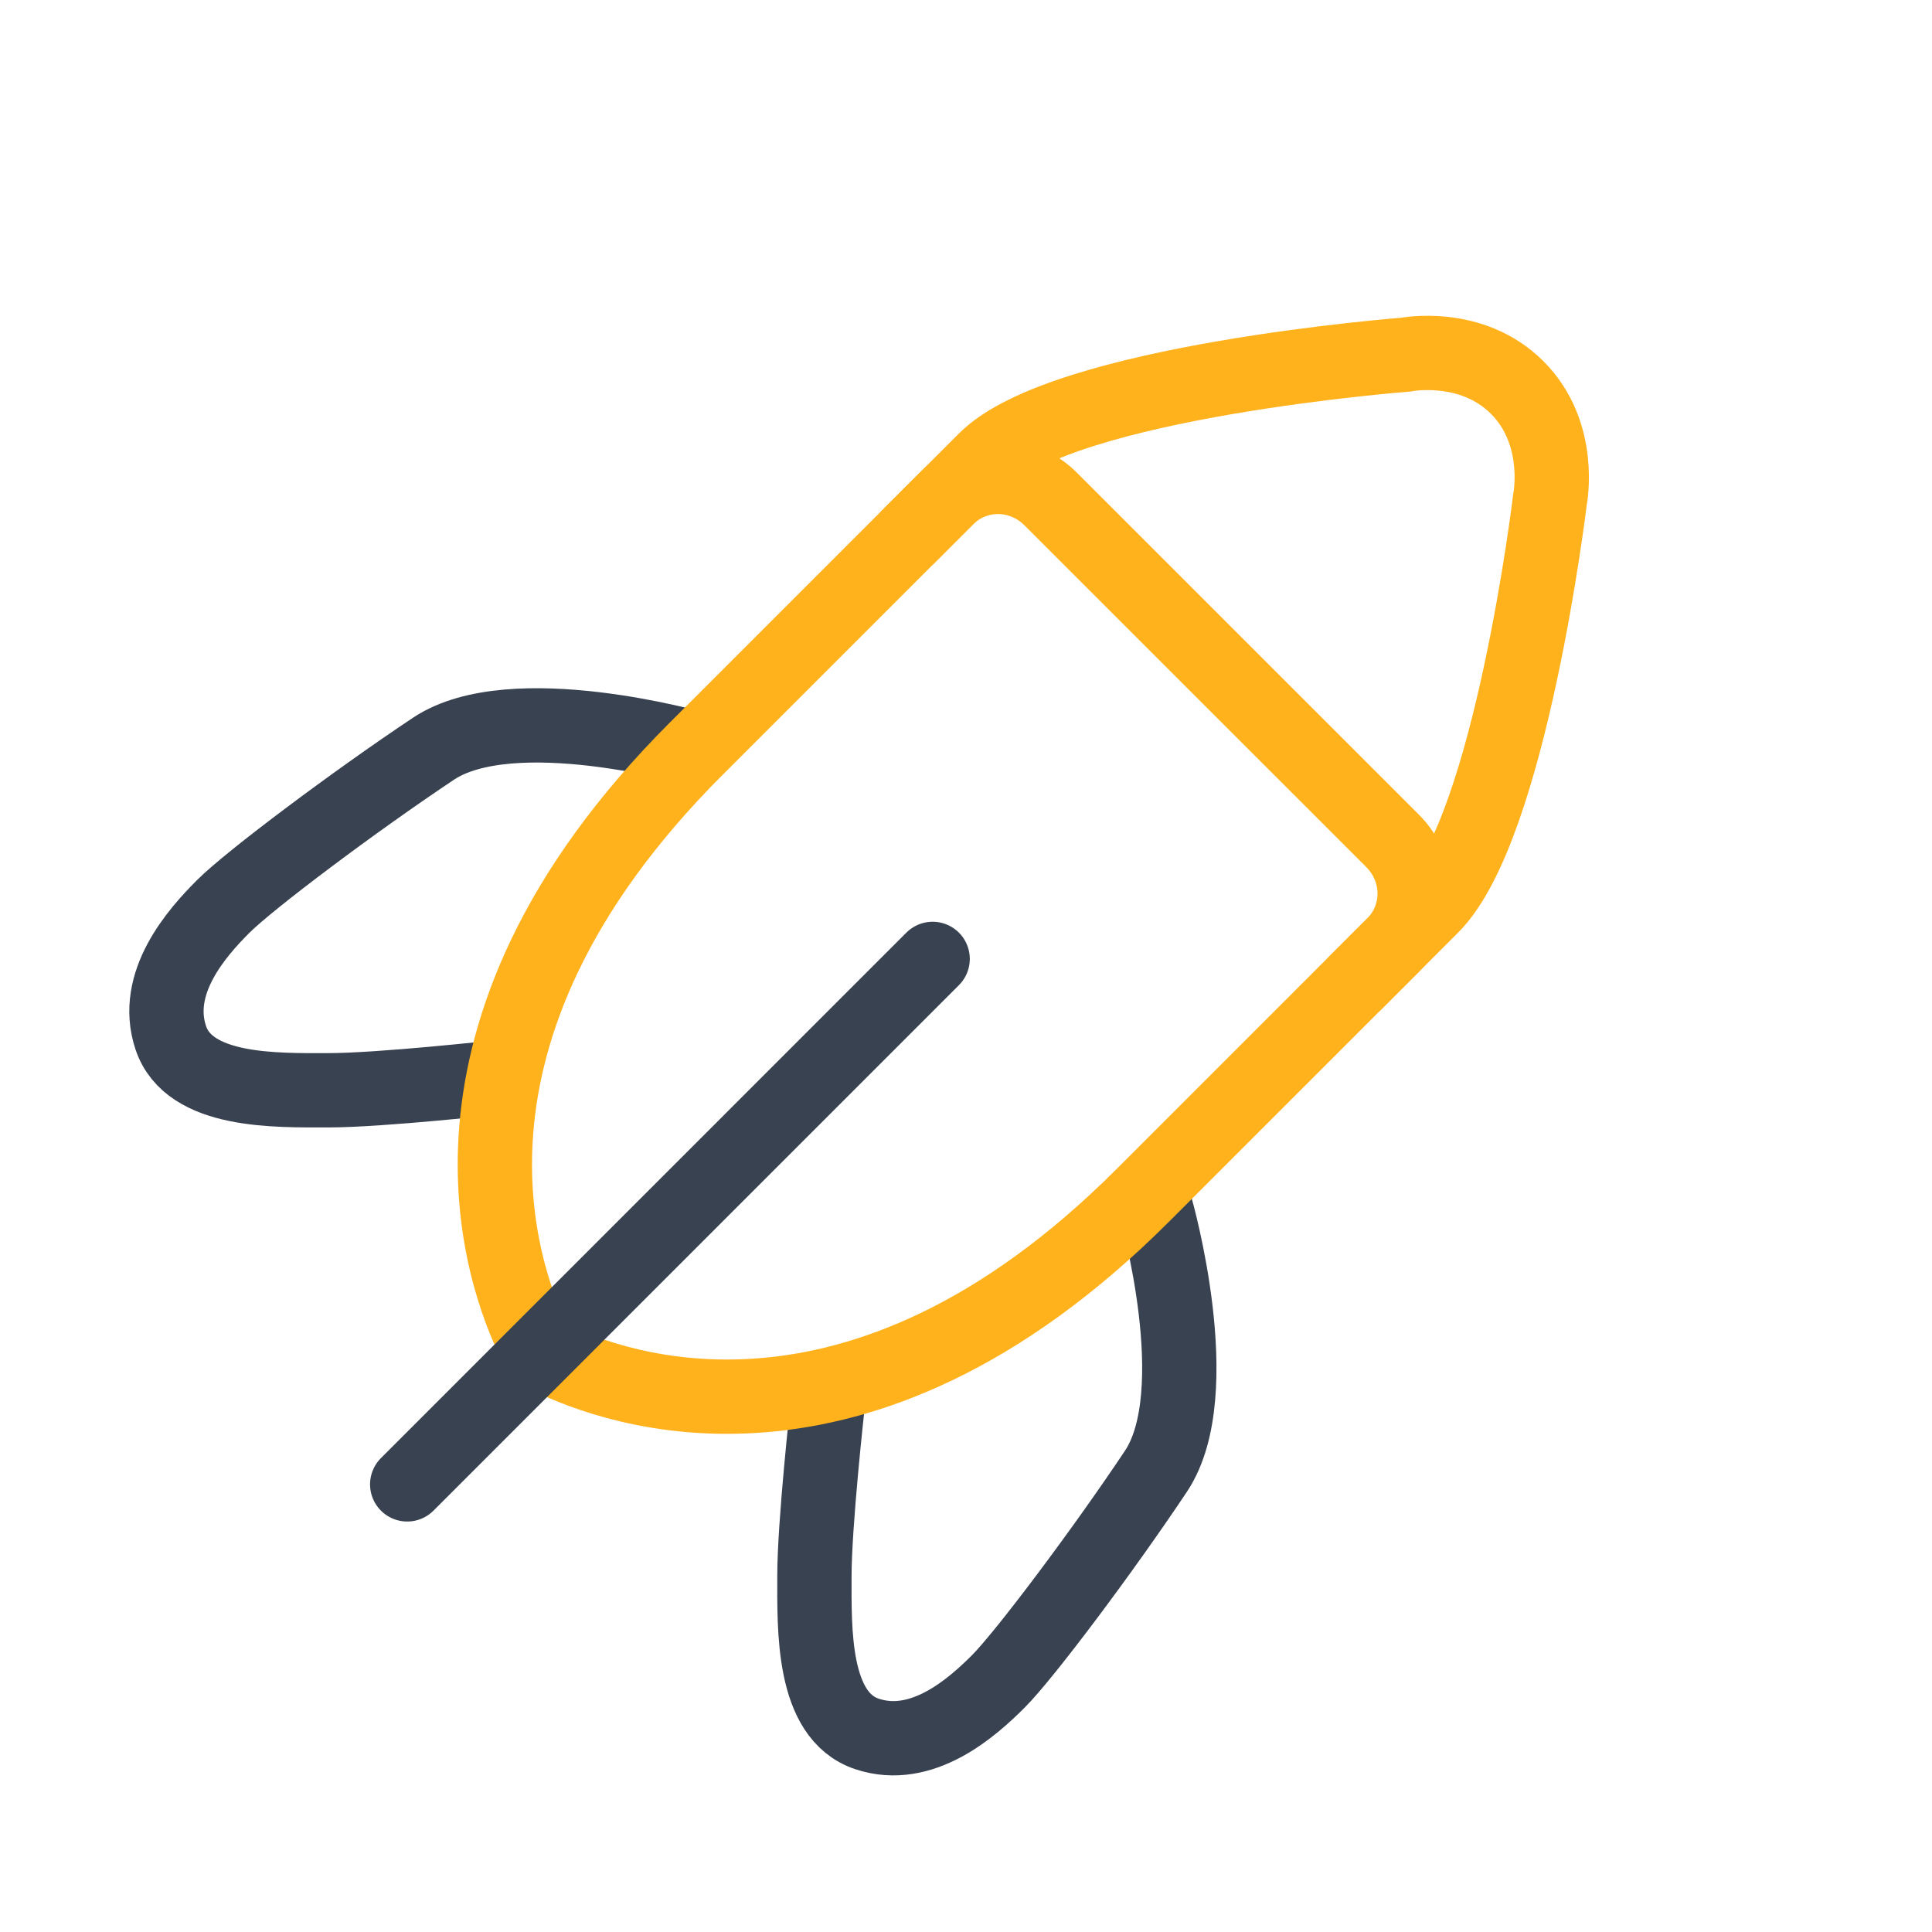
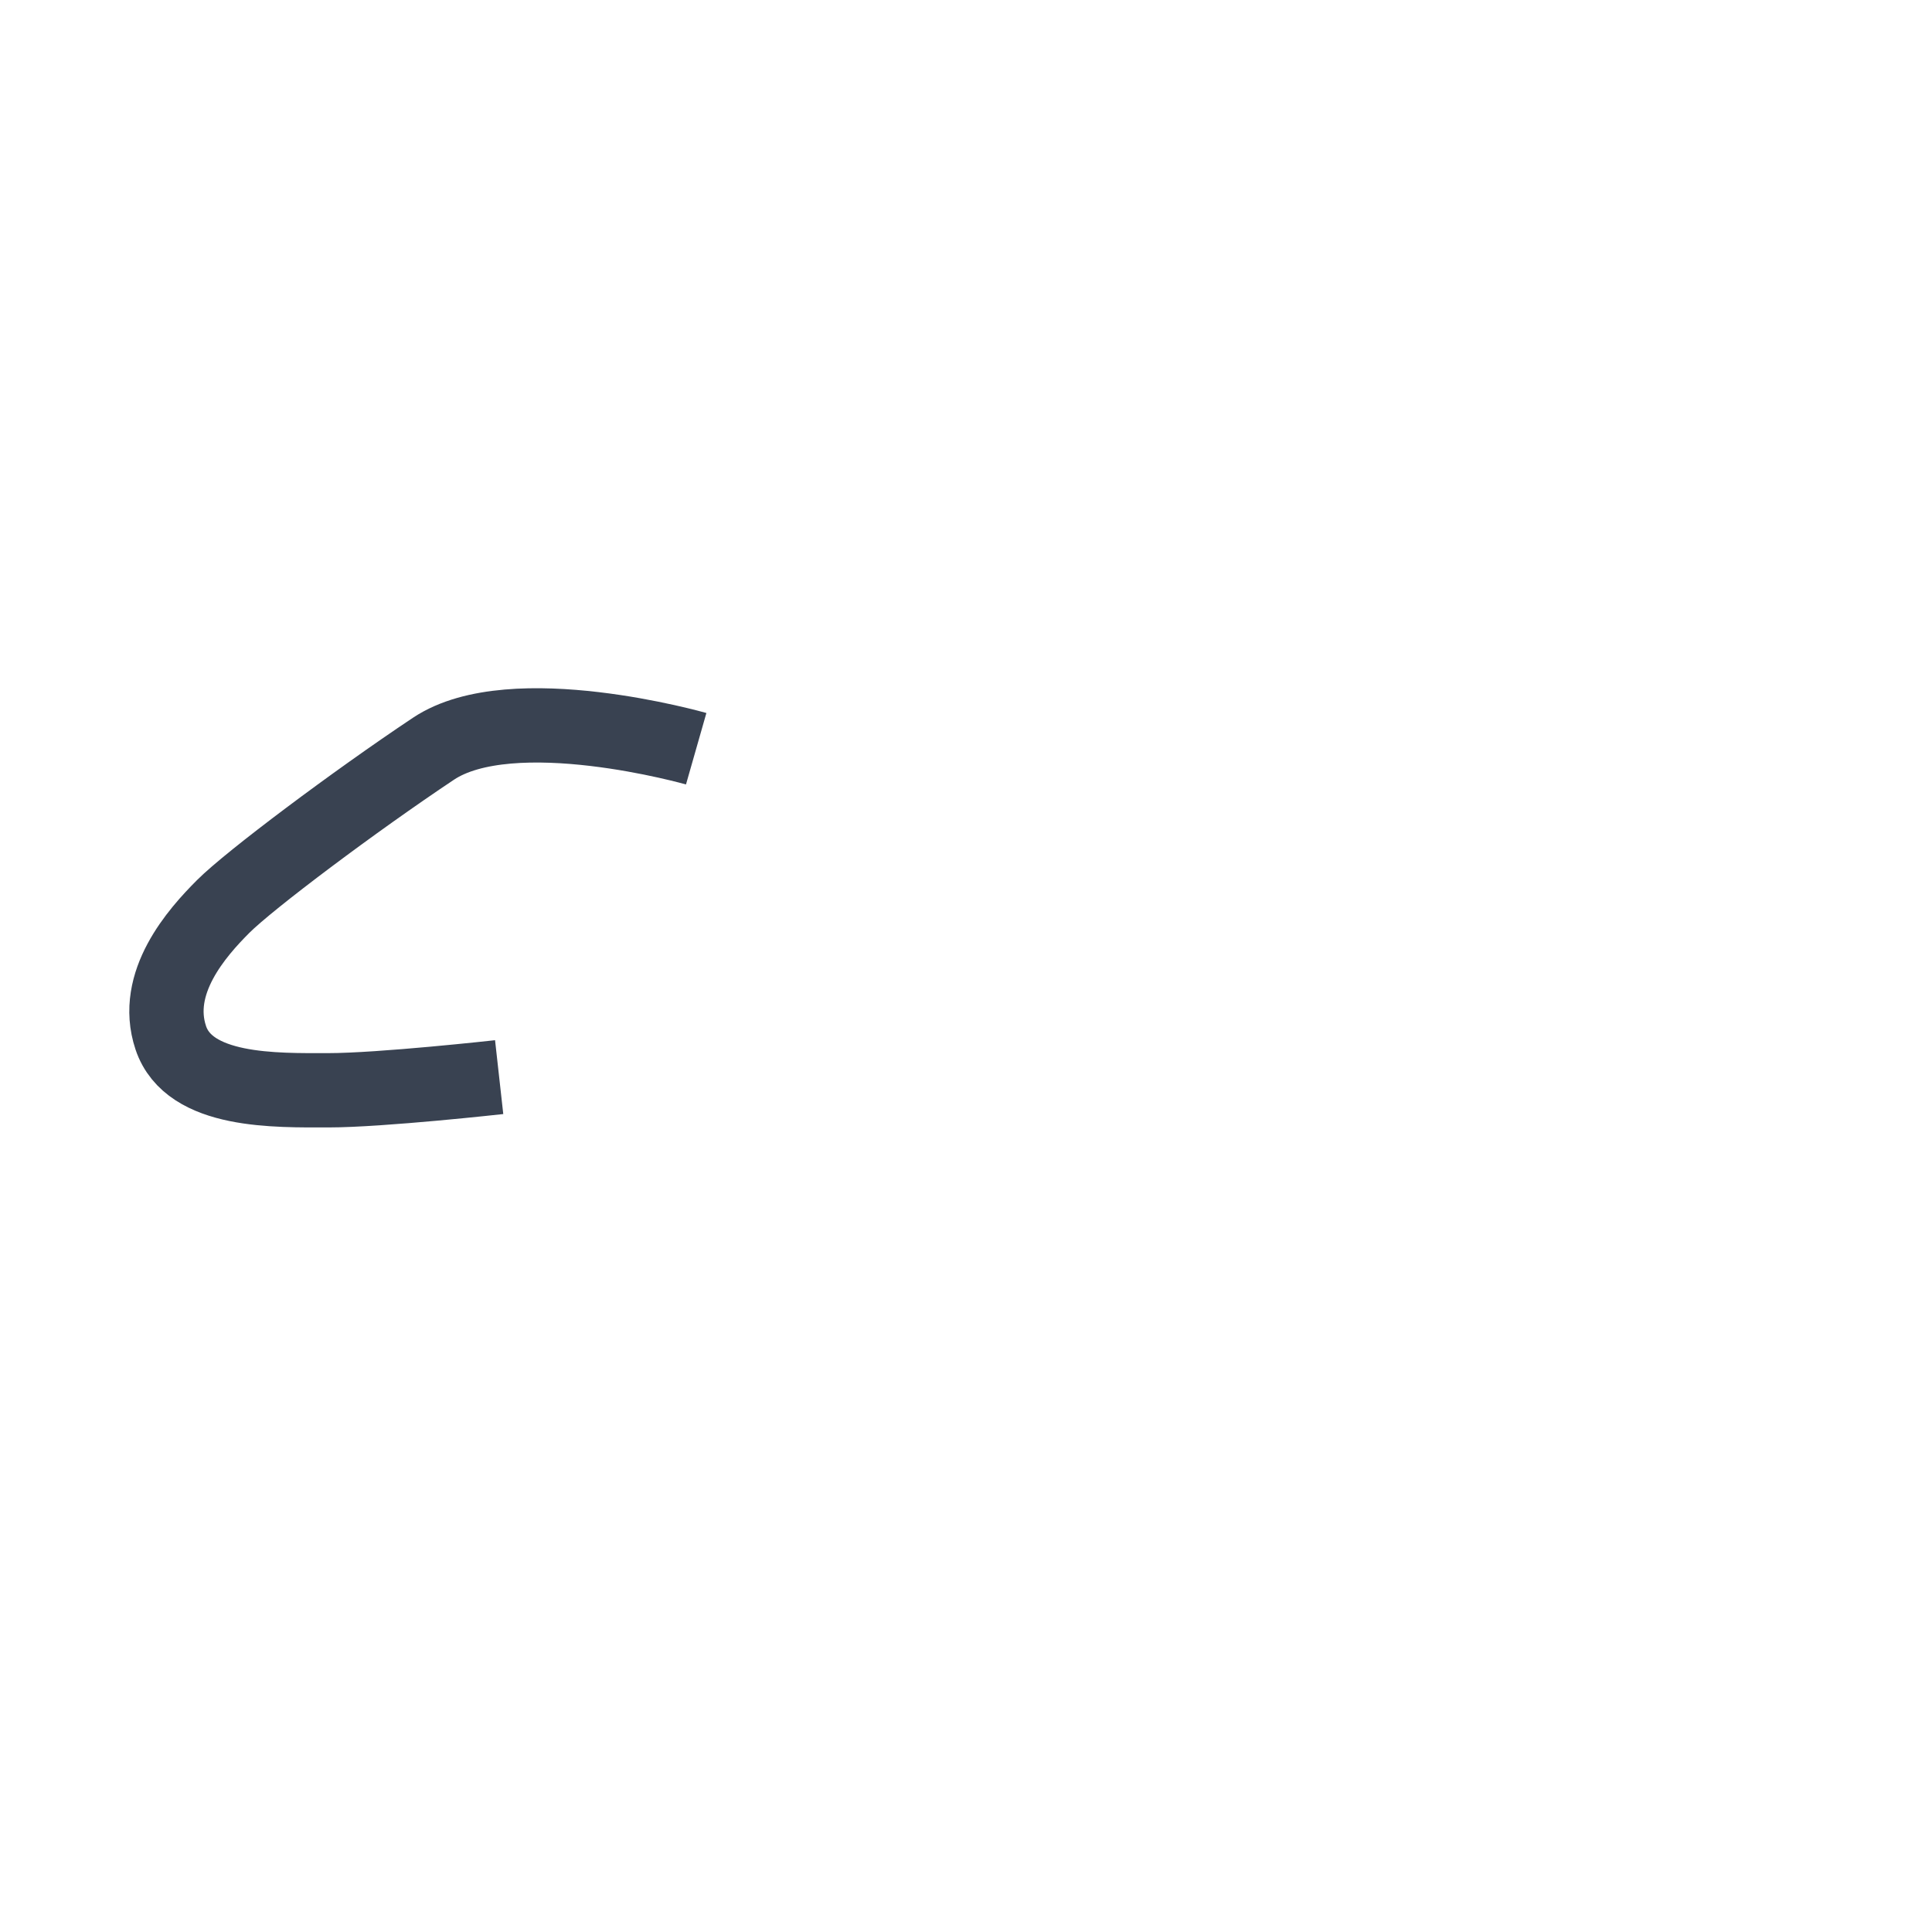
<svg xmlns="http://www.w3.org/2000/svg" width="52" height="52" viewBox="0 0 52 52" fill="none">
  <path d="M18.738 20.152C18.738 20.152 13.788 18.738 11.667 20.152C9.545 21.566 6.717 23.688 6.01 24.395C5.303 25.102 4.102 26.45 4.596 27.93C5.089 29.41 7.425 29.345 8.839 29.345C10.253 29.345 13.435 28.991 13.435 28.991" stroke="#394251" stroke-width="2" />
-   <path d="M31.113 32.527C31.113 32.527 32.527 37.477 31.113 39.598C29.699 41.72 27.577 44.548 26.87 45.255C26.163 45.962 24.815 47.163 23.335 46.669C21.855 46.176 21.92 43.841 21.92 42.426C21.92 41.012 22.274 37.83 22.274 37.83" stroke="#394251" stroke-width="2" />
-   <path d="M28.284 13.435L37.477 22.627C38.27 23.42 38.273 24.66 37.504 25.429L37.496 25.436L37.488 25.444L37.481 25.452L37.473 25.459L37.465 25.467L37.458 25.475L37.45 25.483L37.442 25.49L37.434 25.498L37.427 25.506L37.419 25.514L37.411 25.521L37.403 25.529L37.395 25.537L37.388 25.545L37.38 25.553L37.372 25.561L37.364 25.569L37.356 25.577L37.348 25.584L37.34 25.593L37.332 25.601L37.324 25.608L37.316 25.617L37.308 25.625L37.3 25.633L37.292 25.641L37.284 25.649L37.276 25.657L37.267 25.665L37.259 25.673L37.251 25.681L37.243 25.69L37.235 25.698L37.226 25.706L37.218 25.714L37.21 25.723L37.202 25.731L37.193 25.739L37.185 25.748L37.176 25.756L37.168 25.764L37.16 25.773L37.151 25.781L37.143 25.79L37.134 25.798L37.126 25.806L37.117 25.815L37.109 25.823L37.1 25.832L37.092 25.841L37.083 25.849L37.075 25.858L37.066 25.866L37.057 25.875L37.049 25.884L37.04 25.892L37.032 25.901L37.023 25.91L37.014 25.918L37.005 25.927L36.997 25.936L36.988 25.945L36.979 25.953L36.97 25.962L36.961 25.971L36.953 25.98L36.944 25.989L36.935 25.998L36.926 26.007L36.917 26.016L36.908 26.024L36.899 26.034L36.89 26.043L36.881 26.052L36.872 26.061L36.863 26.07L36.854 26.079L36.845 26.088L36.836 26.097L36.827 26.106L36.817 26.115L36.808 26.124L36.799 26.134L36.79 26.143L36.781 26.152L36.771 26.161L36.762 26.171L36.753 26.18L36.743 26.189L36.734 26.198L36.725 26.208L36.715 26.217L36.706 26.227L36.697 26.236L36.687 26.245L36.678 26.255L36.668 26.264L36.659 26.274L36.649 26.283L36.64 26.293L36.63 26.302L36.621 26.312L36.611 26.322L36.601 26.331L36.592 26.341L36.582 26.35L36.572 26.36L36.563 26.37L36.553 26.38L36.543 26.389L36.533 26.399L36.524 26.409L36.514 26.419L36.504 26.428L36.494 26.438L36.484 26.448L36.474 26.458L36.465 26.468L36.455 26.478L36.445 26.488L36.435 26.498L36.425 26.508L36.415 26.518L36.405 26.528L36.395 26.538L36.385 26.548L36.375 26.558L36.364 26.568L36.354 26.578L36.344 26.588L36.334 26.599L36.324 26.609L36.314 26.619L36.303 26.629L36.293 26.639L36.283 26.65L36.273 26.66L36.262 26.67L36.252 26.681L36.242 26.691L36.231 26.701L36.221 26.712L36.21 26.722L36.2 26.733L36.19 26.743L36.179 26.753L36.169 26.764L36.158 26.775L36.147 26.785L36.137 26.796L36.126 26.806L36.116 26.817L36.105 26.828L36.094 26.838L36.084 26.849L36.073 26.86L36.062 26.87L36.051 26.881L36.041 26.892L36.03 26.903L36.019 26.913L36.008 26.924L35.997 26.935L35.987 26.946L35.976 26.957L35.965 26.968L35.954 26.979L35.943 26.99L35.932 27.001L35.921 27.012L35.91 27.023L35.899 27.034L35.888 27.045L35.877 27.056L35.865 27.067L35.854 27.078L35.843 27.089L35.832 27.1L35.821 27.112L35.81 27.123L35.798 27.134L35.787 27.145L35.776 27.157L35.765 27.168L35.753 27.179L35.742 27.191L35.73 27.202L35.719 27.213L35.708 27.225L35.696 27.236L35.685 27.248L35.673 27.259L35.662 27.271L35.65 27.282L35.639 27.294L35.627 27.305L35.615 27.317L35.604 27.329L35.592 27.34L35.581 27.352L35.569 27.364L35.557 27.375L35.545 27.387L35.534 27.399L35.522 27.411L35.51 27.422L35.498 27.434L35.486 27.446L35.475 27.458L35.463 27.47L35.451 27.482L35.439 27.494L35.427 27.506L35.415 27.518L35.403 27.53L35.391 27.542L35.379 27.554L35.367 27.566L35.355 27.578L35.343 27.59L35.33 27.602L35.318 27.614L35.306 27.626L35.294 27.639L35.282 27.651L35.269 27.663L35.257 27.675L35.245 27.688L35.233 27.7L35.22 27.712L35.208 27.725L35.195 27.737L35.183 27.75L35.17 27.762L35.158 27.774L35.146 27.787L35.133 27.799L35.121 27.812L35.108 27.825L35.095 27.837L35.083 27.85L35.07 27.862L35.058 27.875L35.045 27.888L35.032 27.9L35.02 27.913L35.007 27.926L34.994 27.939L34.981 27.951L34.968 27.964L34.956 27.977L34.943 27.99L34.93 28.003L34.917 28.016L34.904 28.029L34.891 28.041L34.878 28.055L34.865 28.067L34.852 28.081L34.839 28.093L34.826 28.107L34.813 28.12L34.8 28.133L34.786 28.146L34.773 28.159L34.76 28.172L34.747 28.186L34.734 28.199L34.721 28.212L34.707 28.225L34.694 28.239L34.681 28.252L34.667 28.265L34.654 28.279L34.64 28.292L34.627 28.305L34.614 28.319L34.6 28.332L34.587 28.346L34.573 28.36L34.559 28.373L34.546 28.387L34.532 28.4L34.519 28.414L34.505 28.427L34.491 28.441L34.478 28.455L34.464 28.468L34.45 28.482L34.437 28.496L34.423 28.51L34.409 28.524L34.395 28.538L34.381 28.551L34.367 28.565L34.353 28.579L34.339 28.593L34.325 28.607L34.312 28.621L34.297 28.635L34.283 28.649L34.269 28.663L34.255 28.677L34.241 28.691L34.227 28.706L34.213 28.72L34.199 28.734L34.184 28.748L34.17 28.762L34.156 28.776L34.142 28.791L34.127 28.805L34.113 28.819L34.099 28.834L34.084 28.848L34.07 28.863L34.056 28.877L34.041 28.891L34.027 28.906L34.012 28.92L33.998 28.935L33.983 28.95L33.968 28.964L33.954 28.979L33.939 28.993L33.925 29.008L33.91 29.023L33.895 29.037L33.88 29.052L33.866 29.067L33.851 29.082L33.836 29.096L33.821 29.111L33.806 29.126L33.791 29.141L33.777 29.156L33.762 29.171L33.747 29.186L33.732 29.201L33.717 29.216L33.702 29.231L33.687 29.246L33.672 29.261L33.656 29.276L33.641 29.291L33.626 29.306L33.611 29.322L33.596 29.337L33.581 29.352L33.565 29.367L33.55 29.383L33.535 29.398L33.519 29.413L33.504 29.429L33.489 29.444L33.473 29.459L33.458 29.475L33.442 29.49L33.427 29.506L33.411 29.521L33.396 29.537L33.38 29.552L33.364 29.568L33.349 29.584L33.333 29.599L33.318 29.615L33.302 29.631L33.286 29.646L33.27 29.662L33.255 29.678L33.239 29.694L33.223 29.71L33.207 29.725L33.191 29.741L33.175 29.757L33.159 29.773L33.143 29.789L33.127 29.805L33.111 29.821L33.095 29.837L33.079 29.853L33.063 29.869L33.047 29.885L33.031 29.902L33.015 29.918L32.998 29.934L32.982 29.95L32.966 29.966L32.95 29.983L32.934 29.999L32.917 30.015L32.901 30.032L32.884 30.048L32.868 30.064L32.852 30.081L32.835 30.097L32.819 30.114L32.802 30.13L32.786 30.147L32.769 30.163L32.752 30.18L32.736 30.197L32.719 30.213L32.702 30.23L32.686 30.247L32.669 30.264L32.652 30.28L32.636 30.297L32.619 30.314L32.602 30.331L32.585 30.348L32.568 30.364L32.551 30.381L32.534 30.398L32.517 30.415L32.5 30.432L32.483 30.449L32.466 30.466L32.449 30.483L32.432 30.5L32.415 30.518L32.398 30.535L32.38 30.552L32.363 30.569L32.346 30.587L32.329 30.604L32.312 30.621L32.294 30.638L32.277 30.656L32.259 30.673L32.242 30.691L32.225 30.708L32.207 30.725L32.19 30.743L32.172 30.76L32.155 30.778L32.137 30.796L32.119 30.813L32.102 30.831L32.084 30.848L32.066 30.866L32.049 30.884L32.031 30.901L32.013 30.919L31.995 30.937L31.978 30.955L31.96 30.973L31.942 30.991L31.924 31.009L31.906 31.026L31.888 31.044L31.87 31.062L31.852 31.08L31.834 31.098L31.816 31.116L31.798 31.135L31.78 31.153L31.762 31.171L31.744 31.189L31.725 31.207L31.707 31.226L31.689 31.244L31.671 31.262L31.652 31.28L31.634 31.299L31.615 31.317L31.597 31.335L31.579 31.354L31.56 31.372L31.542 31.391L31.523 31.409L31.505 31.428L31.486 31.447L31.467 31.465L31.449 31.484L31.43 31.502L31.411 31.521L31.393 31.54L31.374 31.558L31.355 31.577L31.336 31.596L31.318 31.615L31.299 31.634L31.28 31.653L31.261 31.672L31.242 31.691L31.223 31.709L31.204 31.729L31.185 31.747L31.166 31.767L31.147 31.786L31.128 31.805L31.109 31.824L31.089 31.843L31.07 31.862L31.051 31.881L31.032 31.901L31.012 31.92L30.993 31.939L30.974 31.959L30.954 31.978L30.935 31.997L30.916 32.017L30.896 32.036L30.877 32.056L30.857 32.075L30.838 32.095L30.818 32.114L30.798 32.134L30.779 32.154L30.759 32.173C26.872 36.061 23.302 37.325 20.535 37.552C17.746 37.782 15.668 36.965 14.783 36.529C14.607 36.442 14.47 36.305 14.383 36.129C13.946 35.243 13.13 33.166 13.359 30.377C13.587 27.61 14.851 24.04 18.738 20.152L18.758 20.133L18.778 20.113L18.797 20.094L18.817 20.074L18.836 20.055L18.856 20.035L18.875 20.015L18.895 19.996L18.914 19.977L18.934 19.957L18.953 19.938L18.972 19.919L18.992 19.899L19.011 19.88L19.03 19.861L19.049 19.841L19.069 19.822L19.088 19.803L19.107 19.784L19.126 19.765L19.145 19.746L19.164 19.727L19.183 19.708L19.202 19.689L19.221 19.67L19.24 19.651L19.259 19.632L19.278 19.613L19.297 19.594L19.316 19.575L19.334 19.556L19.353 19.538L19.372 19.519L19.391 19.5L19.409 19.482L19.428 19.463L19.447 19.444L19.465 19.426L19.484 19.407L19.502 19.389L19.521 19.37L19.539 19.352L19.558 19.333L19.576 19.315L19.595 19.296L19.613 19.278L19.631 19.259L19.65 19.241L19.668 19.223L19.686 19.205L19.704 19.186L19.723 19.168L19.741 19.15L19.759 19.132L19.777 19.114L19.795 19.096L19.813 19.078L19.831 19.06L19.849 19.042L19.867 19.024L19.885 19.006L19.903 18.988L19.921 18.97L19.939 18.952L19.957 18.934L19.975 18.916L19.992 18.898L20.01 18.881L20.028 18.863L20.046 18.845L20.063 18.828L20.081 18.81L20.099 18.792L20.116 18.775L20.134 18.757L20.151 18.74L20.169 18.722L20.186 18.705L20.204 18.687L20.221 18.67L20.239 18.652L20.256 18.635L20.273 18.617L20.291 18.6L20.308 18.583L20.325 18.566L20.343 18.548L20.36 18.531L20.377 18.514L20.394 18.497L20.411 18.48L20.428 18.463L20.445 18.445L20.462 18.428L20.479 18.412L20.496 18.395L20.513 18.378L20.53 18.36L20.547 18.344L20.564 18.327L20.581 18.31L20.598 18.293L20.615 18.276L20.631 18.259L20.648 18.243L20.665 18.226L20.682 18.209L20.698 18.193L20.715 18.176L20.732 18.159L20.748 18.143L20.765 18.126L20.781 18.11L20.798 18.093L20.814 18.077L20.831 18.06L20.847 18.044L20.864 18.027L20.88 18.011L20.896 17.994L20.913 17.978L20.929 17.962L20.945 17.946L20.962 17.929L20.978 17.913L20.994 17.897L21.01 17.881L21.026 17.865L21.042 17.849L21.058 17.832L21.075 17.816L21.091 17.8L21.107 17.784L21.123 17.768L21.139 17.752L21.154 17.736L21.17 17.721L21.186 17.705L21.202 17.689L21.218 17.673L21.234 17.657L21.25 17.641L21.265 17.626L21.281 17.61L21.297 17.594L21.312 17.578L21.328 17.563L21.344 17.547L21.359 17.532L21.375 17.516L21.39 17.5L21.406 17.485L21.421 17.47L21.437 17.454L21.452 17.439L21.468 17.423L21.483 17.408L21.498 17.392L21.514 17.377L21.529 17.362L21.544 17.346L21.56 17.331L21.575 17.316L21.59 17.301L21.605 17.286L21.62 17.27L21.636 17.255L21.651 17.24L21.666 17.225L21.681 17.21L21.696 17.195L21.711 17.18L21.726 17.165L21.741 17.15L21.756 17.135L21.771 17.12L21.786 17.105L21.8 17.09L21.815 17.076L21.83 17.061L21.845 17.046L21.86 17.031L21.874 17.017L21.889 17.002L21.904 16.987L21.918 16.973L21.933 16.958L21.948 16.943L21.962 16.929L21.977 16.914L21.991 16.9L22.006 16.885L22.02 16.871L22.035 16.856L22.049 16.842L22.064 16.827L22.078 16.813L22.092 16.799L22.107 16.784L22.121 16.77L22.135 16.756L22.149 16.741L22.164 16.727L22.178 16.713L22.192 16.699L22.206 16.685L22.22 16.671L22.235 16.656L22.249 16.642L22.263 16.628L22.277 16.614L22.291 16.6L22.305 16.586L22.319 16.572L22.332 16.558L22.346 16.544L22.36 16.53L22.374 16.517L22.388 16.503L22.402 16.489L22.416 16.475L22.429 16.461L22.443 16.448L22.457 16.434L22.471 16.42L22.484 16.407L22.498 16.393L22.512 16.379L22.525 16.366L22.539 16.352L22.552 16.339L22.566 16.325L22.579 16.312L22.593 16.298L22.606 16.285L22.62 16.271L22.633 16.258L22.646 16.244L22.66 16.231L22.673 16.218L22.686 16.204L22.7 16.191L22.713 16.178L22.726 16.165L22.739 16.151L22.753 16.138L22.766 16.125L22.779 16.112L22.792 16.099L22.805 16.086L22.818 16.073L22.831 16.06L22.844 16.047L22.857 16.034L22.87 16.021L22.883 16.008L22.896 15.995L22.909 15.982L22.922 15.969L22.935 15.956L22.948 15.943L22.96 15.931L22.973 15.918L22.986 15.905L22.999 15.892L23.011 15.88L23.024 15.867L23.037 15.854L23.049 15.841L23.062 15.829L23.075 15.816L23.087 15.804L23.1 15.791L23.112 15.779L23.125 15.766L23.137 15.754L23.15 15.741L23.162 15.729L23.175 15.716L23.187 15.704L23.199 15.691L23.212 15.679L23.224 15.667L23.236 15.655L23.249 15.642L23.261 15.63L23.273 15.618L23.285 15.606L23.297 15.593L23.31 15.581L23.322 15.569L23.334 15.557L23.346 15.545L23.358 15.533L23.37 15.521L23.382 15.509L23.394 15.497L23.406 15.485L23.418 15.473L23.43 15.461L23.442 15.449L23.454 15.437L23.466 15.425L23.477 15.413L23.489 15.402L23.501 15.39L23.513 15.378L23.525 15.366L23.536 15.354L23.548 15.343L23.56 15.331L23.571 15.319L23.583 15.308L23.595 15.296L23.606 15.285L23.618 15.273L23.629 15.261L23.641 15.25L23.652 15.238L23.664 15.227L23.675 15.215L23.687 15.204L23.698 15.193L23.71 15.181L23.721 15.17L23.732 15.159L23.744 15.147L23.755 15.136L23.766 15.124L23.778 15.113L23.789 15.102L23.8 15.091L23.811 15.08L23.822 15.068L23.834 15.057L23.845 15.046L23.856 15.035L23.867 15.024L23.878 15.013L23.889 15.002L23.9 14.991L23.911 14.98L23.922 14.969L23.933 14.958L23.944 14.947L23.955 14.936L23.966 14.925L23.977 14.914L23.988 14.903L23.998 14.893L24.009 14.882L24.02 14.871L24.031 14.86L24.041 14.85L24.052 14.839L24.063 14.828L24.073 14.817L24.084 14.807L24.095 14.796L24.105 14.786L24.116 14.775L24.127 14.764L24.137 14.754L24.148 14.743L24.158 14.733L24.169 14.722L24.179 14.712L24.19 14.701L24.2 14.691L24.21 14.681L24.221 14.67L24.231 14.66L24.241 14.649L24.252 14.639L24.262 14.629L24.272 14.618L24.283 14.608L24.293 14.598L24.303 14.588L24.313 14.578L24.323 14.568L24.334 14.557L24.344 14.547L24.354 14.537L24.364 14.527L24.374 14.517L24.384 14.507L24.394 14.497L24.404 14.487L24.414 14.477L24.424 14.467L24.434 14.457L24.444 14.447L24.454 14.437L24.464 14.427L24.474 14.417L24.483 14.408L24.493 14.398L24.503 14.388L24.513 14.378L24.522 14.368L24.532 14.359L24.542 14.349L24.552 14.339L24.561 14.33L24.571 14.32L24.581 14.31L24.59 14.301L24.6 14.291L24.609 14.281L24.619 14.272L24.628 14.262L24.638 14.253L24.647 14.243L24.657 14.234L24.666 14.225L24.676 14.215L24.685 14.206L24.695 14.196L24.704 14.187L24.713 14.178L24.723 14.168L24.732 14.159L24.741 14.15L24.75 14.14L24.76 14.131L24.769 14.122L24.778 14.113L24.787 14.104L24.797 14.094L24.806 14.085L24.815 14.076L24.824 14.067L24.833 14.058L24.842 14.049L24.851 14.04L24.86 14.031L24.869 14.022L24.878 14.013L24.887 14.004L24.896 13.995L24.905 13.986L24.914 13.977L24.923 13.968L24.932 13.959L24.941 13.95L24.949 13.941L24.958 13.933L24.967 13.924L24.976 13.915L24.985 13.906L24.993 13.898L25.002 13.889L25.011 13.88L25.019 13.871L25.028 13.863L25.037 13.854L25.045 13.845L25.054 13.837L25.062 13.828L25.071 13.82L25.08 13.811L25.088 13.803L25.097 13.794L25.105 13.786L25.114 13.777L25.122 13.769L25.131 13.76L25.139 13.752L25.147 13.744L25.156 13.735L25.164 13.727L25.172 13.719L25.181 13.71L25.189 13.702L25.197 13.694L25.206 13.685L25.214 13.677L25.222 13.669L25.23 13.661L25.238 13.652L25.247 13.644L25.255 13.636L25.263 13.628L25.271 13.62L25.279 13.612L25.287 13.604L25.295 13.596L25.303 13.588L25.311 13.58L25.319 13.572L25.327 13.564L25.335 13.556L25.343 13.548L25.351 13.54L25.359 13.532L25.367 13.524L25.375 13.516L25.383 13.508L25.39 13.501L25.398 13.493L25.406 13.485L25.414 13.477L25.422 13.469L25.429 13.462L25.437 13.454L25.445 13.446L25.452 13.439L25.46 13.431L25.468 13.423L25.475 13.416L25.483 13.408C26.252 12.639 27.491 12.642 28.284 13.435Z" stroke="#FFB21C" stroke-width="2" />
-   <path d="M24.395 14.496C24.395 14.496 24.395 14.496 26.517 12.374C28.638 10.253 37.83 9.546 37.83 9.546C37.83 9.546 39.598 9.192 40.835 10.43C42.073 11.667 41.719 13.435 41.719 13.435C41.719 13.435 40.659 22.274 38.537 24.395C36.416 26.517 36.416 26.517 36.416 26.517" stroke="#FFB21C" stroke-width="2" />
-   <line x1="25.102" y1="25.809" x2="10.96" y2="39.952" stroke="#394251" stroke-width="2" stroke-linecap="round" stroke-linejoin="round" />
</svg>